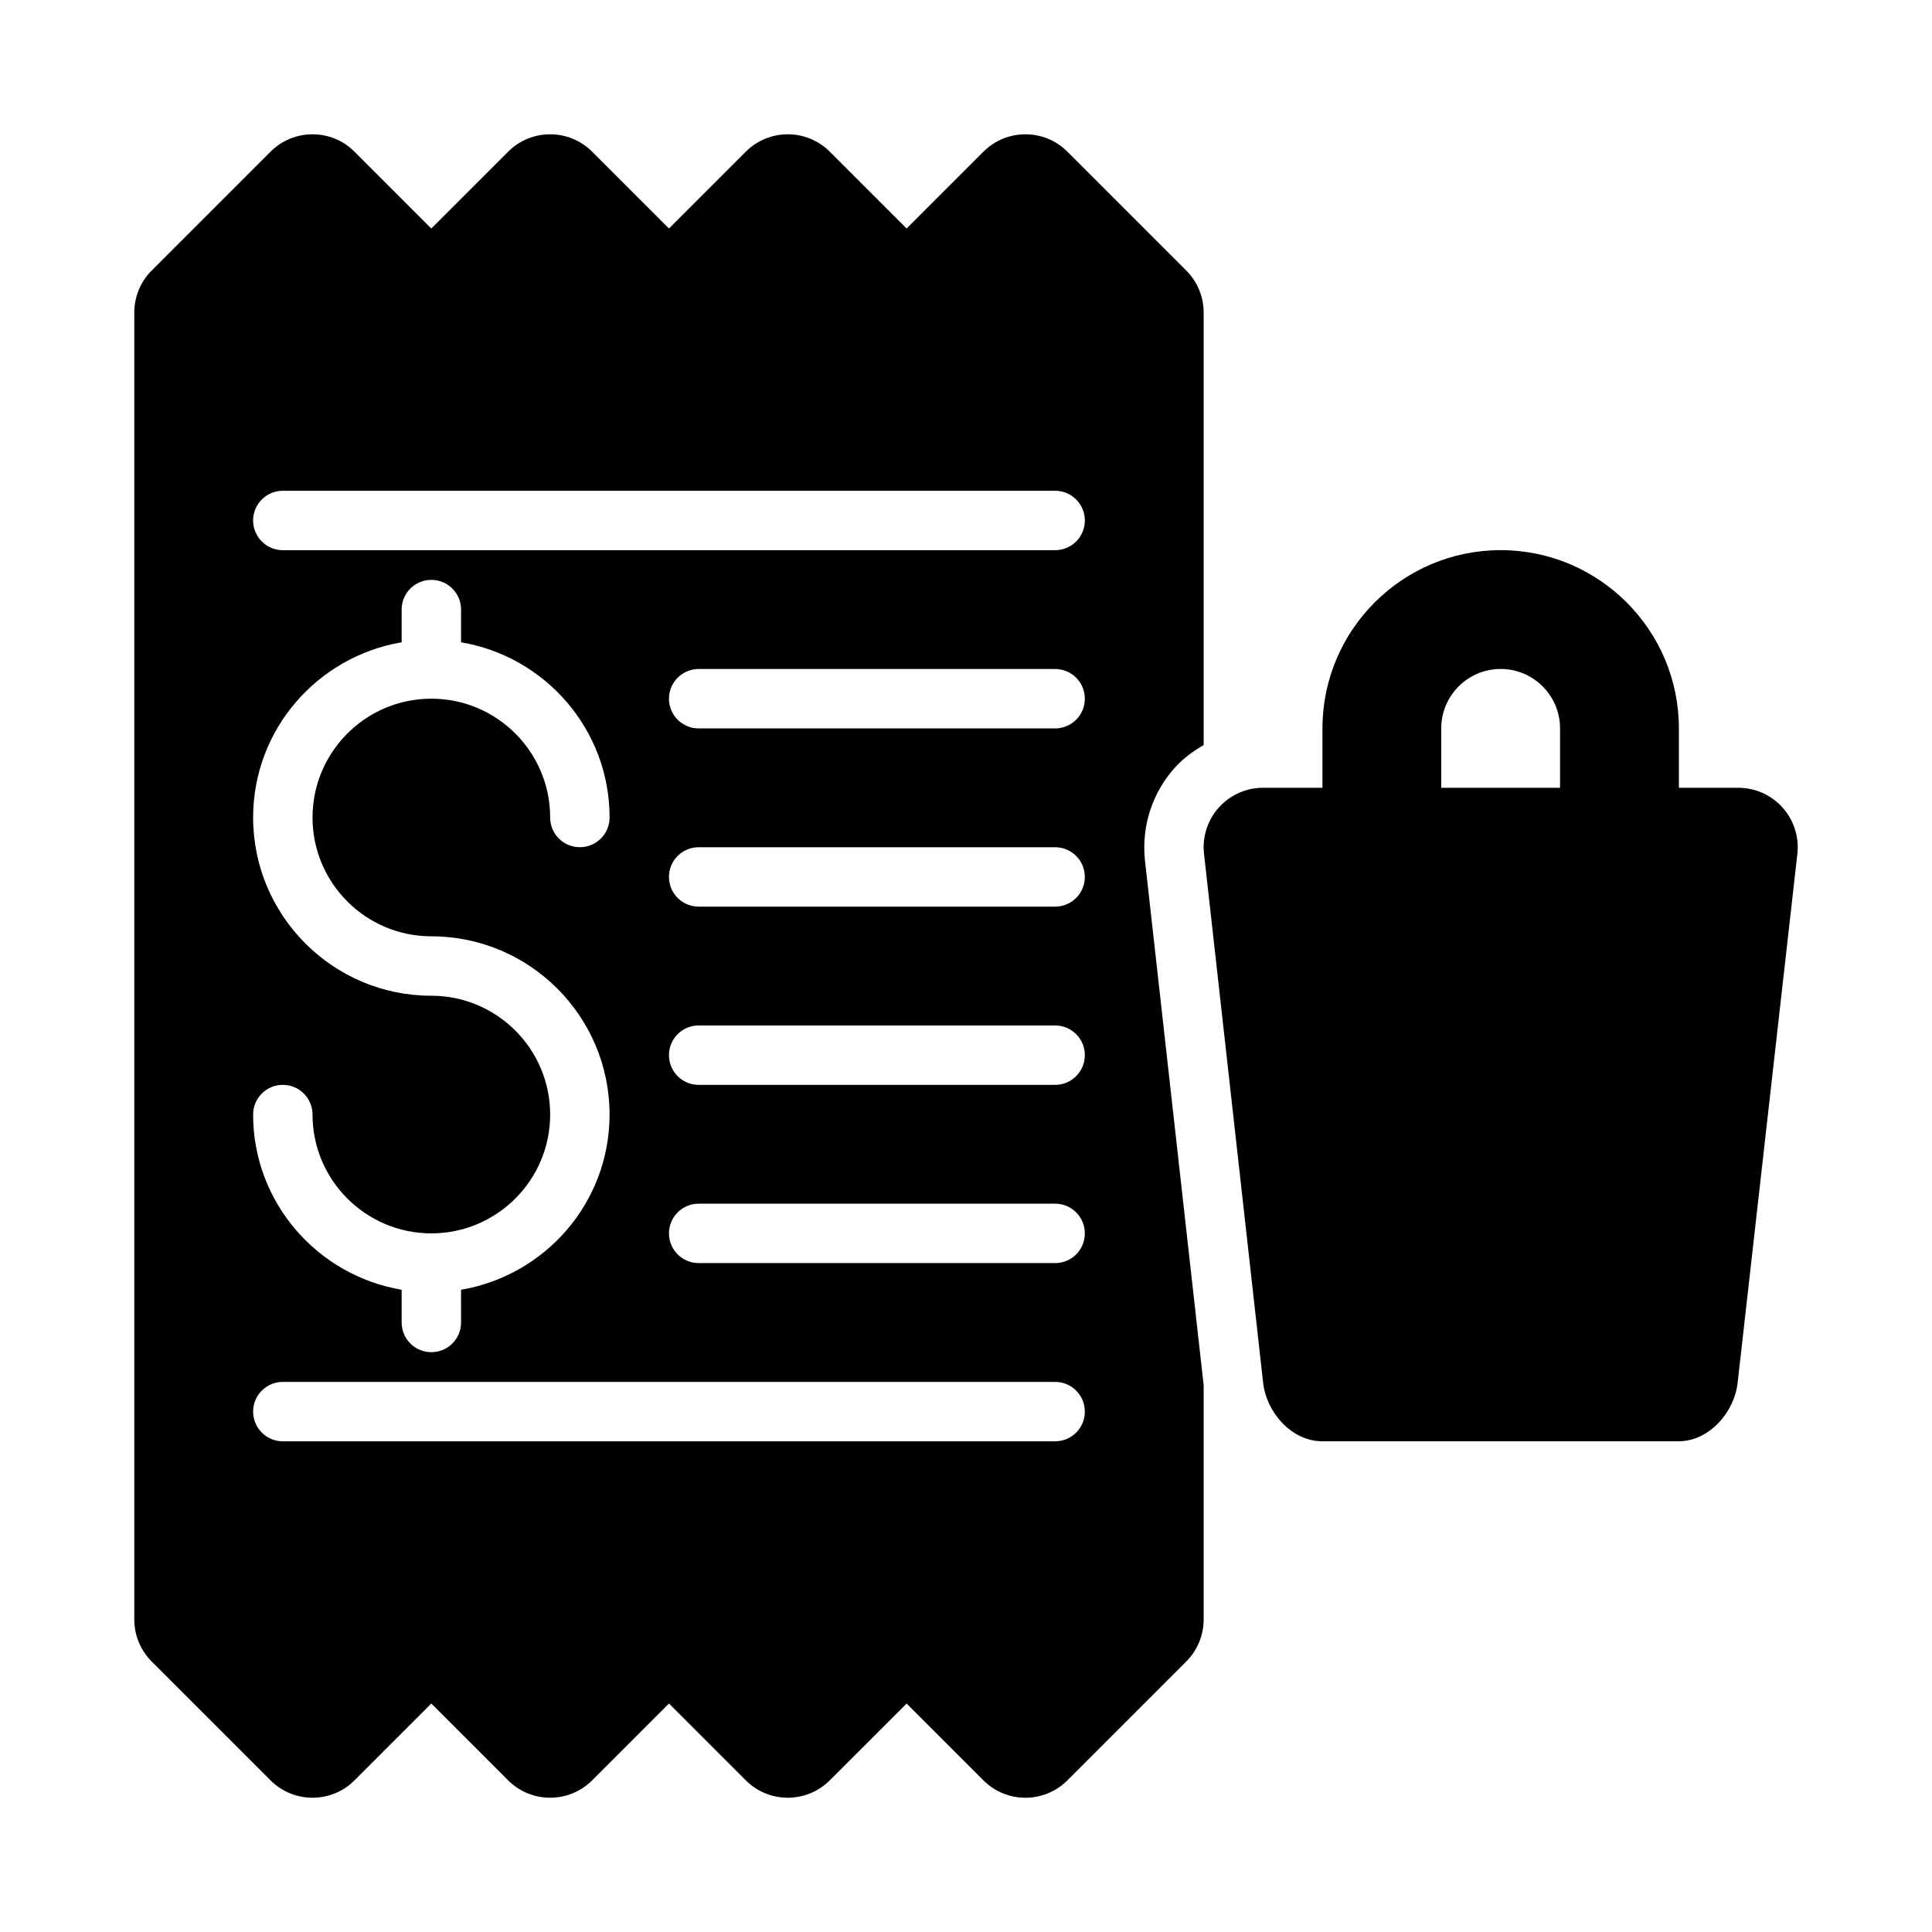
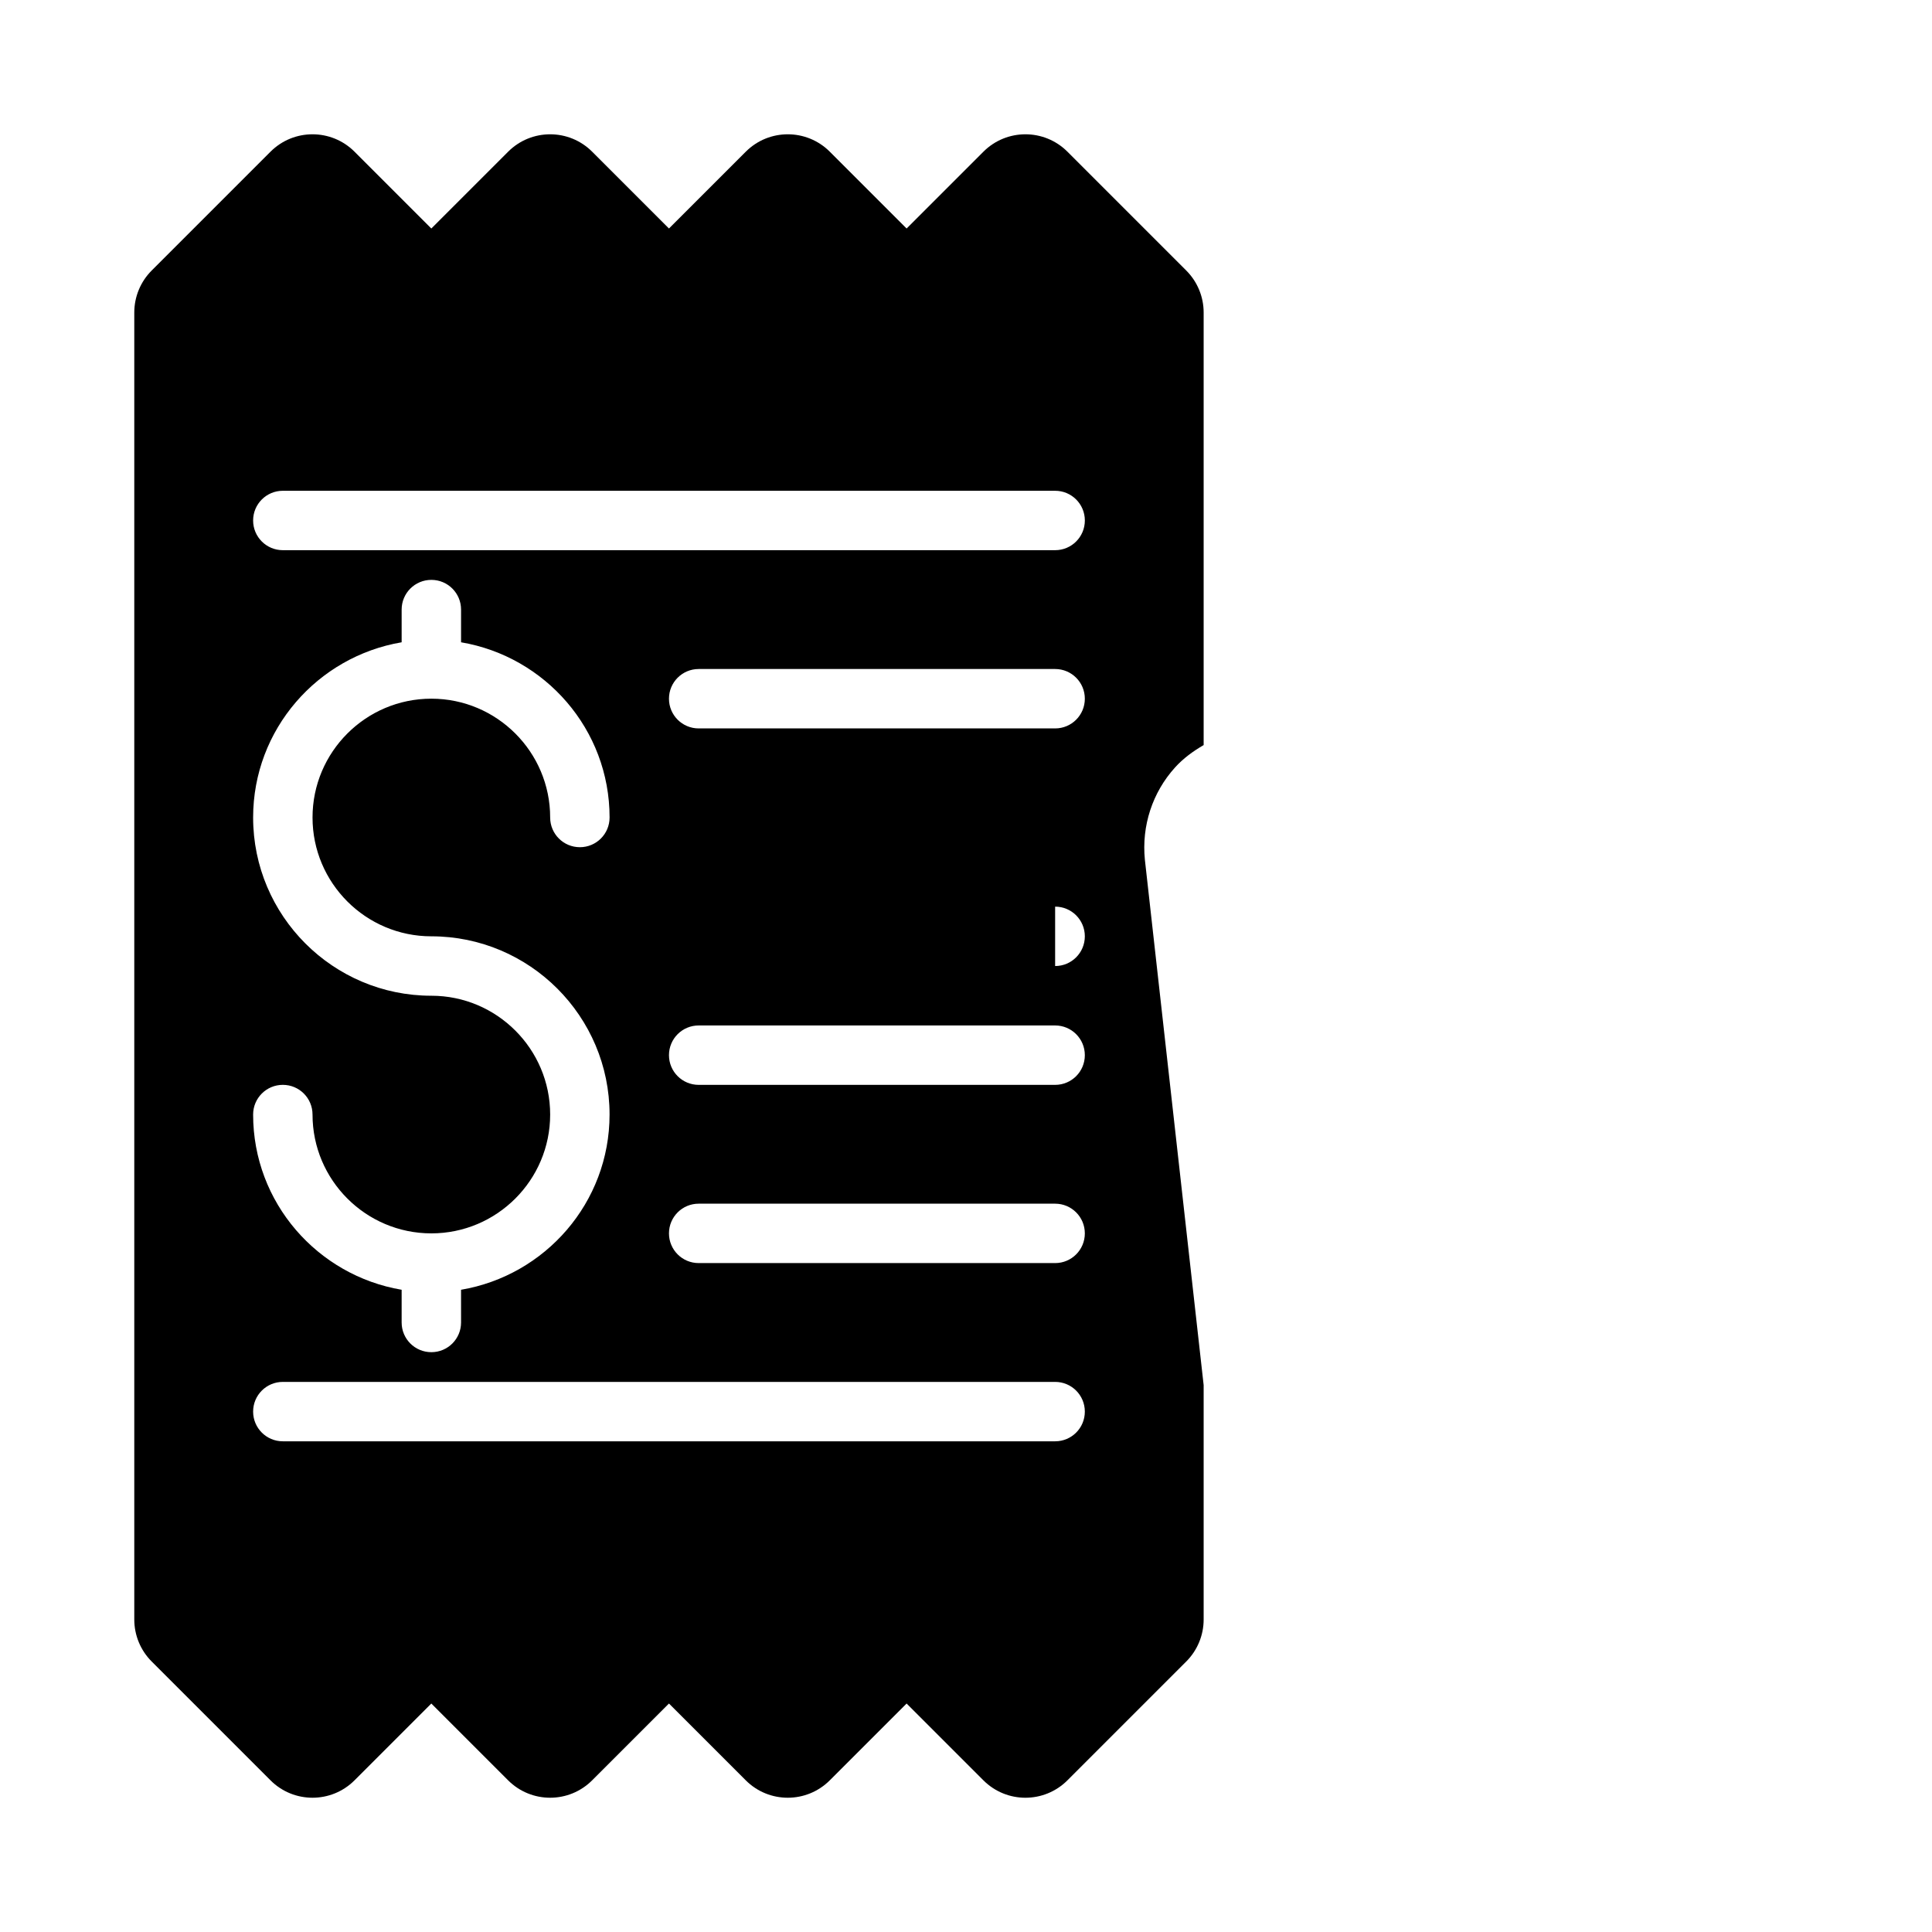
<svg xmlns="http://www.w3.org/2000/svg" fill="#000000" width="800px" height="800px" version="1.1" viewBox="144 144 512 512">
  <g>
-     <path d="m616.34 357.95c-2.984-3.301-7.227-5.184-11.672-5.184h-15.746v-15.742c0-26.047-21.188-47.23-47.23-47.23-26.047 0-47.23 21.188-47.23 47.23v15.742h-15.742c-4.445 0-8.688 1.883-11.668 5.18-2.984 3.297-4.445 7.703-3.996 12.133l15.66 140.13c0.801 8.051 7.578 15.742 15.668 15.742h94.465c8.086 0 14.867-7.695 15.668-15.742l15.824-140.13c0.441-4.426-1.02-8.832-4-12.129zm-90.395-20.926c0-8.68 7.059-15.742 15.742-15.742 8.688 0 15.742 7.066 15.742 15.742v15.742h-31.488z" />
-     <path d="m426.88 184.2c-6.148-6.148-16.113-6.148-22.262 0l-20.359 20.355-20.355-20.355c-6.148-6.148-16.113-6.148-22.262 0l-20.359 20.355-20.355-20.355c-6.148-6.148-16.113-6.148-22.262 0l-20.359 20.355-20.355-20.355c-6.148-6.148-16.113-6.148-22.262 0l-31.488 31.488c-2.953 2.949-4.613 6.957-4.613 11.129v346.37c0 4.176 1.66 8.18 4.613 11.133l31.488 31.488c6.148 6.148 16.113 6.148 22.262 0l20.355-20.355 20.355 20.355c6.148 6.148 16.113 6.148 22.262 0l20.359-20.355 20.355 20.355c6.148 6.148 16.113 6.148 22.262 0l20.359-20.355 20.355 20.355c3.078 3.078 7.106 4.613 11.133 4.613 4.027 0 8.055-1.539 11.133-4.613l31.488-31.488c2.949-2.949 4.613-6.957 4.613-11.129v-62.109l-15.574-139.24c-0.906-9.004 2.016-17.852 7.981-24.445 2.191-2.43 4.812-4.328 7.594-5.945v-114.63c0-4.176-1.66-8.18-4.613-11.133zm-168.57 223.68c-26.047 0-47.23-21.188-47.23-47.23 0-23.352 17.066-42.66 39.359-46.438v-8.668c0-4.352 3.519-7.871 7.871-7.871 4.352 0 7.875 3.519 7.875 7.871v8.668c22.289 3.773 39.359 23.086 39.359 46.434 0 4.352-3.519 7.871-7.871 7.871-4.352 0.004-7.875-3.519-7.875-7.871 0-17.367-14.121-31.488-31.488-31.488-17.367 0-31.488 14.121-31.488 31.488 0 17.367 14.121 31.488 31.488 31.488 26.047 0 47.23 21.188 47.23 47.23 0 23.352-17.066 42.66-39.359 46.438l0.004 8.668c0 4.352-3.519 7.871-7.871 7.871-4.356 0.004-7.875-3.519-7.875-7.871v-8.668c-22.293-3.773-39.359-23.086-39.359-46.434 0-4.352 3.519-7.871 7.871-7.871 4.352 0 7.871 3.519 7.871 7.871 0 17.367 14.121 31.488 31.488 31.488 17.367 0 31.488-14.121 31.488-31.488s-14.121-31.488-31.488-31.488zm165.31 118.08h-204.67c-4.352 0-7.871-3.519-7.871-7.871s3.519-7.871 7.871-7.871h204.67c4.352 0 7.871 3.519 7.871 7.871 0.004 4.352-3.519 7.871-7.871 7.871zm0-47.23h-94.465c-4.352 0-7.871-3.519-7.871-7.871 0-4.352 3.519-7.871 7.871-7.871h94.465c4.352 0 7.871 3.519 7.871 7.871 0.004 4.352-3.519 7.871-7.871 7.871zm0-47.23h-94.465c-4.352 0-7.871-3.519-7.871-7.871 0-4.352 3.519-7.871 7.871-7.871h94.465c4.352 0 7.871 3.519 7.871 7.871 0.004 4.348-3.519 7.871-7.871 7.871zm0-47.234h-94.465c-4.352 0-7.871-3.519-7.871-7.871 0-4.352 3.519-7.871 7.871-7.871h94.465c4.352 0 7.871 3.519 7.871 7.871 0.004 4.352-3.519 7.871-7.871 7.871zm0-47.23h-94.465c-4.352 0-7.871-3.519-7.871-7.871 0-4.352 3.519-7.871 7.871-7.871h94.465c4.352 0 7.871 3.519 7.871 7.871 0.004 4.348-3.519 7.871-7.871 7.871zm0-47.234h-204.67c-4.352 0-7.871-3.519-7.871-7.871 0-4.352 3.519-7.871 7.871-7.871h204.67c4.352 0 7.875 3.519 7.875 7.871 0 4.352-3.523 7.871-7.875 7.871z" />
+     <path d="m426.88 184.2c-6.148-6.148-16.113-6.148-22.262 0l-20.359 20.355-20.355-20.355c-6.148-6.148-16.113-6.148-22.262 0l-20.359 20.355-20.355-20.355c-6.148-6.148-16.113-6.148-22.262 0l-20.359 20.355-20.355-20.355c-6.148-6.148-16.113-6.148-22.262 0l-31.488 31.488c-2.953 2.949-4.613 6.957-4.613 11.129v346.37c0 4.176 1.66 8.18 4.613 11.133l31.488 31.488c6.148 6.148 16.113 6.148 22.262 0l20.355-20.355 20.355 20.355c6.148 6.148 16.113 6.148 22.262 0l20.359-20.355 20.355 20.355c6.148 6.148 16.113 6.148 22.262 0l20.359-20.355 20.355 20.355c3.078 3.078 7.106 4.613 11.133 4.613 4.027 0 8.055-1.539 11.133-4.613l31.488-31.488c2.949-2.949 4.613-6.957 4.613-11.129v-62.109l-15.574-139.24c-0.906-9.004 2.016-17.852 7.981-24.445 2.191-2.43 4.812-4.328 7.594-5.945v-114.63c0-4.176-1.66-8.18-4.613-11.133zm-168.57 223.68c-26.047 0-47.23-21.188-47.23-47.23 0-23.352 17.066-42.66 39.359-46.438v-8.668c0-4.352 3.519-7.871 7.871-7.871 4.352 0 7.875 3.519 7.875 7.871v8.668c22.289 3.773 39.359 23.086 39.359 46.434 0 4.352-3.519 7.871-7.871 7.871-4.352 0.004-7.875-3.519-7.875-7.871 0-17.367-14.121-31.488-31.488-31.488-17.367 0-31.488 14.121-31.488 31.488 0 17.367 14.121 31.488 31.488 31.488 26.047 0 47.23 21.188 47.23 47.23 0 23.352-17.066 42.66-39.359 46.438l0.004 8.668c0 4.352-3.519 7.871-7.871 7.871-4.356 0.004-7.875-3.519-7.875-7.871v-8.668c-22.293-3.773-39.359-23.086-39.359-46.434 0-4.352 3.519-7.871 7.871-7.871 4.352 0 7.871 3.519 7.871 7.871 0 17.367 14.121 31.488 31.488 31.488 17.367 0 31.488-14.121 31.488-31.488s-14.121-31.488-31.488-31.488zm165.31 118.08h-204.67c-4.352 0-7.871-3.519-7.871-7.871s3.519-7.871 7.871-7.871h204.67c4.352 0 7.871 3.519 7.871 7.871 0.004 4.352-3.519 7.871-7.871 7.871zm0-47.23h-94.465c-4.352 0-7.871-3.519-7.871-7.871 0-4.352 3.519-7.871 7.871-7.871h94.465c4.352 0 7.871 3.519 7.871 7.871 0.004 4.352-3.519 7.871-7.871 7.871zm0-47.23h-94.465c-4.352 0-7.871-3.519-7.871-7.871 0-4.352 3.519-7.871 7.871-7.871h94.465c4.352 0 7.871 3.519 7.871 7.871 0.004 4.348-3.519 7.871-7.871 7.871zm0-47.234h-94.465h94.465c4.352 0 7.871 3.519 7.871 7.871 0.004 4.352-3.519 7.871-7.871 7.871zm0-47.23h-94.465c-4.352 0-7.871-3.519-7.871-7.871 0-4.352 3.519-7.871 7.871-7.871h94.465c4.352 0 7.871 3.519 7.871 7.871 0.004 4.348-3.519 7.871-7.871 7.871zm0-47.234h-204.67c-4.352 0-7.871-3.519-7.871-7.871 0-4.352 3.519-7.871 7.871-7.871h204.67c4.352 0 7.875 3.519 7.875 7.871 0 4.352-3.523 7.871-7.875 7.871z" />
  </g>
</svg>